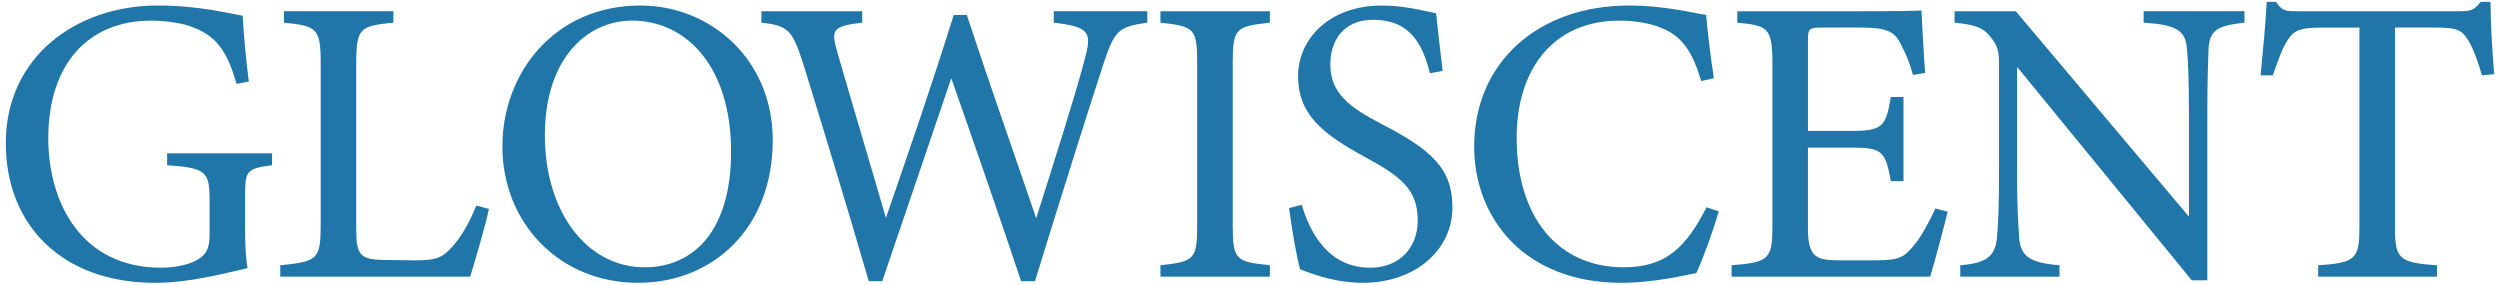
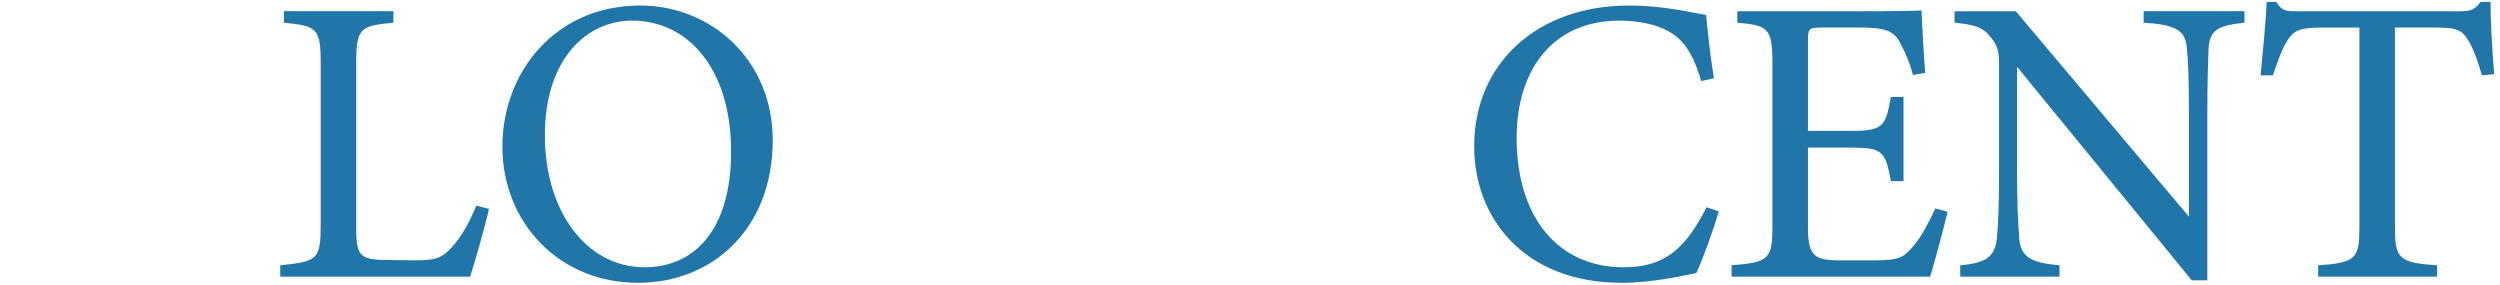
<svg xmlns="http://www.w3.org/2000/svg" viewBox="0 0 404 46" version="1.1">
  <defs>
    <style>
      .cls-1 {
        fill: #2076a9;
      }

      .cls-2 {
        stroke: #2076a9;
      }

      .cls-2, .cls-3 {
        display: none;
        fill: none;
        stroke-miterlimit: 10;
        stroke-width: 4px;
      }

      .cls-3 {
        stroke: #000;
      }
    </style>
  </defs>
  <g>
    <g data-sanitized-data-name="Слой_1" data-name="Слой_1" id="_Слой_1">
      <circle r="8" cy="-120.866" cx="198.319" class="cls-3" />
      <g>
-         <path d="M43.967,26.696c-4.092.528-4.355.924-4.355,4.817v5.544c0,2.31.066,4.487.396,6.27-4.092.924-9.438,2.375-14.981,2.375C10.046,45.702.938,36.397.938,23.132.938,9.208,12.29.892,25.488.892c6.731,0,11.682,1.319,13.728,1.649.132,2.442.462,6.468.989,10.625l-1.979.396c-1.584-5.609-3.498-7.985-7.655-9.371-1.518-.528-4.224-.858-6.138-.858C14.336,3.333,7.802,10.263,7.802,22.34c0,10.493,5.412,20.92,18.215,20.92,2.244,0,4.29-.462,5.609-1.122,1.386-.792,2.244-1.518,2.244-4.224v-5.411c0-4.817-.528-5.346-6.863-5.808v-1.914h16.96v1.914Z" class="cls-1" />
        <path d="M79.013,33.757c-.396,2.046-2.375,8.909-3.035,10.955h-30.688v-1.848c6.006-.595,6.533-.925,6.533-6.534V10.131c0-5.609-.659-5.939-5.939-6.468v-1.848h17.687v1.848c-5.279.528-6.005.792-6.005,6.468v26.859c0,4.025.527,4.949,4.289,5.016.066,0,4.817.066,5.214.066,3.365,0,4.355-.396,5.873-2.046,1.65-1.716,3.036-4.355,4.026-6.798l2.045.528Z" class="cls-1" />
        <path d="M103.493.892c11.285,0,21.382,8.646,21.382,21.778,0,14.188-9.635,23.031-21.778,23.031-12.671,0-21.91-9.635-21.91-22.042,0-11.812,8.382-22.768,22.307-22.768ZM102.173,3.333c-7.392,0-14.123,6.204-14.123,18.545,0,12.274,6.731,21.315,16.104,21.315,7.984,0,13.99-5.939,13.99-18.676,0-13.859-7.325-21.185-15.971-21.185Z" class="cls-1" />
-         <path d="M185.401,3.664c-4.619.66-5.279,1.188-7.062,6.6-2.178,6.6-7.457,23.362-11.087,35.175h-2.243c-3.432-10.295-7.854-23.032-11.285-32.799-3.828,11.351-7.722,22.636-11.153,32.799h-2.178c-3.3-11.351-7.062-23.691-10.625-35.241-1.716-5.345-2.441-6.071-6.731-6.533v-1.848h16.301v1.848c-4.884.528-5.016,1.254-4.092,4.554,2.574,8.909,5.214,17.687,7.919,26.991,3.63-10.492,7.59-21.976,10.955-32.799h2.112c3.695,11.219,7.392,21.646,11.219,32.865,2.771-8.777,6.533-20.524,7.985-26.266.99-3.828.462-4.686-5.147-5.346v-1.848h15.112v1.848Z" class="cls-1" />
-         <path d="M187.525,44.712v-1.848c5.411-.595,5.939-.858,5.939-6.468V10.197c0-5.675-.528-5.939-5.939-6.533v-1.848h17.687v1.848c-5.478.594-6.006.858-6.006,6.533v26.2c0,5.676.528,5.873,6.006,6.468v1.848h-17.687Z" class="cls-1" />
-         <path d="M231.083,11.847c-1.122-4.355-2.97-8.646-9.173-8.646-5.148,0-6.93,3.762-6.93,7.193,0,4.554,2.903,6.863,8.381,9.701,7.92,4.092,11.352,7.128,11.352,13.396,0,6.93-6.006,12.209-14.52,12.209-3.959,0-7.391-1.121-10.097-2.178-.528-1.848-1.32-6.335-1.782-9.898l2.046-.528c1.32,4.422,4.224,10.163,11.087,10.163,4.752,0,7.656-3.3,7.656-7.589,0-5.082-2.706-7.128-8.514-10.296-6.93-3.762-10.823-6.929-10.823-13.066,0-5.874,4.884-11.417,13.595-11.417,3.696,0,7.325.99,8.712,1.254.264,2.376.527,5.016,1.056,9.305l-2.046.396Z" class="cls-1" />
        <path d="M277.756,34.153c-.924,3.168-2.64,7.92-3.63,9.966-1.914.396-7.062,1.583-12.077,1.583-15.772,0-23.824-10.493-23.824-22.042,0-13.463,10.229-22.768,25.012-22.768,5.676,0,10.296,1.188,12.474,1.518.264,2.97.726,6.93,1.254,10.229l-2.046.462c-1.32-4.422-2.904-7.128-6.27-8.514-1.716-.792-4.422-1.254-6.93-1.254-10.889,0-16.631,8.052-16.631,18.94,0,12.737,6.6,20.92,17.291,20.92,6.731,0,10.031-3.102,13.396-9.701l1.98.66Z" class="cls-1" />
        <path d="M314.735,34.219c-.396,1.716-2.178,8.513-2.838,10.493h-32.073v-1.848c6.138-.462,6.6-1.057,6.6-6.468V10.33c0-5.874-.726-6.204-5.676-6.666v-1.848h20.194c6.204,0,8.777-.066,9.569-.132.066,1.649.33,6.6.594,10.097l-1.979.33c-.594-2.244-1.254-3.63-1.979-5.016-1.057-2.178-2.574-2.64-6.534-2.64h-6.27c-2.045,0-2.178.198-2.178,2.112v14.584h7.326c4.949,0,5.279-.989,6.071-5.478h2.046v13.595h-2.046c-.858-4.751-1.386-5.411-6.138-5.411h-7.26v13.133c0,4.62,1.452,5.016,4.752,5.082h6.138c4.025,0,4.686-.595,6.138-2.311,1.253-1.386,2.64-4.091,3.563-6.071l1.979.528Z" class="cls-1" />
        <path d="M362.71,3.664c-4.225.462-5.61,1.122-5.808,4.158-.066,2.111-.198,4.883-.198,11.021v26.464h-2.508l-28.246-34.515v16.498c0,5.939.198,8.909.33,10.823.133,3.365,1.782,4.355,6.534,4.752v1.848h-16.037v-1.848c4.092-.33,5.676-1.32,5.939-4.554.198-2.112.33-5.082.33-11.087V10.395c0-1.848-.132-2.903-1.32-4.355-1.253-1.649-2.64-2.046-5.873-2.376v-1.848h9.899l27.981,33.195v-16.169c0-6.138-.132-8.976-.33-10.955-.198-2.97-1.716-3.894-6.995-4.224v-1.848h16.301v1.848Z" class="cls-1" />
        <path d="M401.082,12.177c-.595-2.112-1.386-4.29-2.112-5.478-1.056-1.782-1.716-2.244-5.346-2.244h-6.599v32.14c0,5.147.527,5.873,6.797,6.27v1.848h-19.204v-1.848c6.138-.396,6.665-1.057,6.665-6.27V4.456h-6.005c-3.63,0-4.686.396-5.808,2.376-.792,1.319-1.32,2.903-2.178,5.346h-1.98c.396-4.026.792-8.184.99-11.879h1.518c.99,1.584,1.716,1.518,3.564,1.518h26.133c1.849,0,2.376-.264,3.366-1.518h1.584c0,3.102.264,7.853.594,11.681l-1.979.198Z" class="cls-1" />
      </g>
      <circle r="8" cy="-13.866" cx="195.319" class="cls-2" />
    </g>
  </g>
</svg>